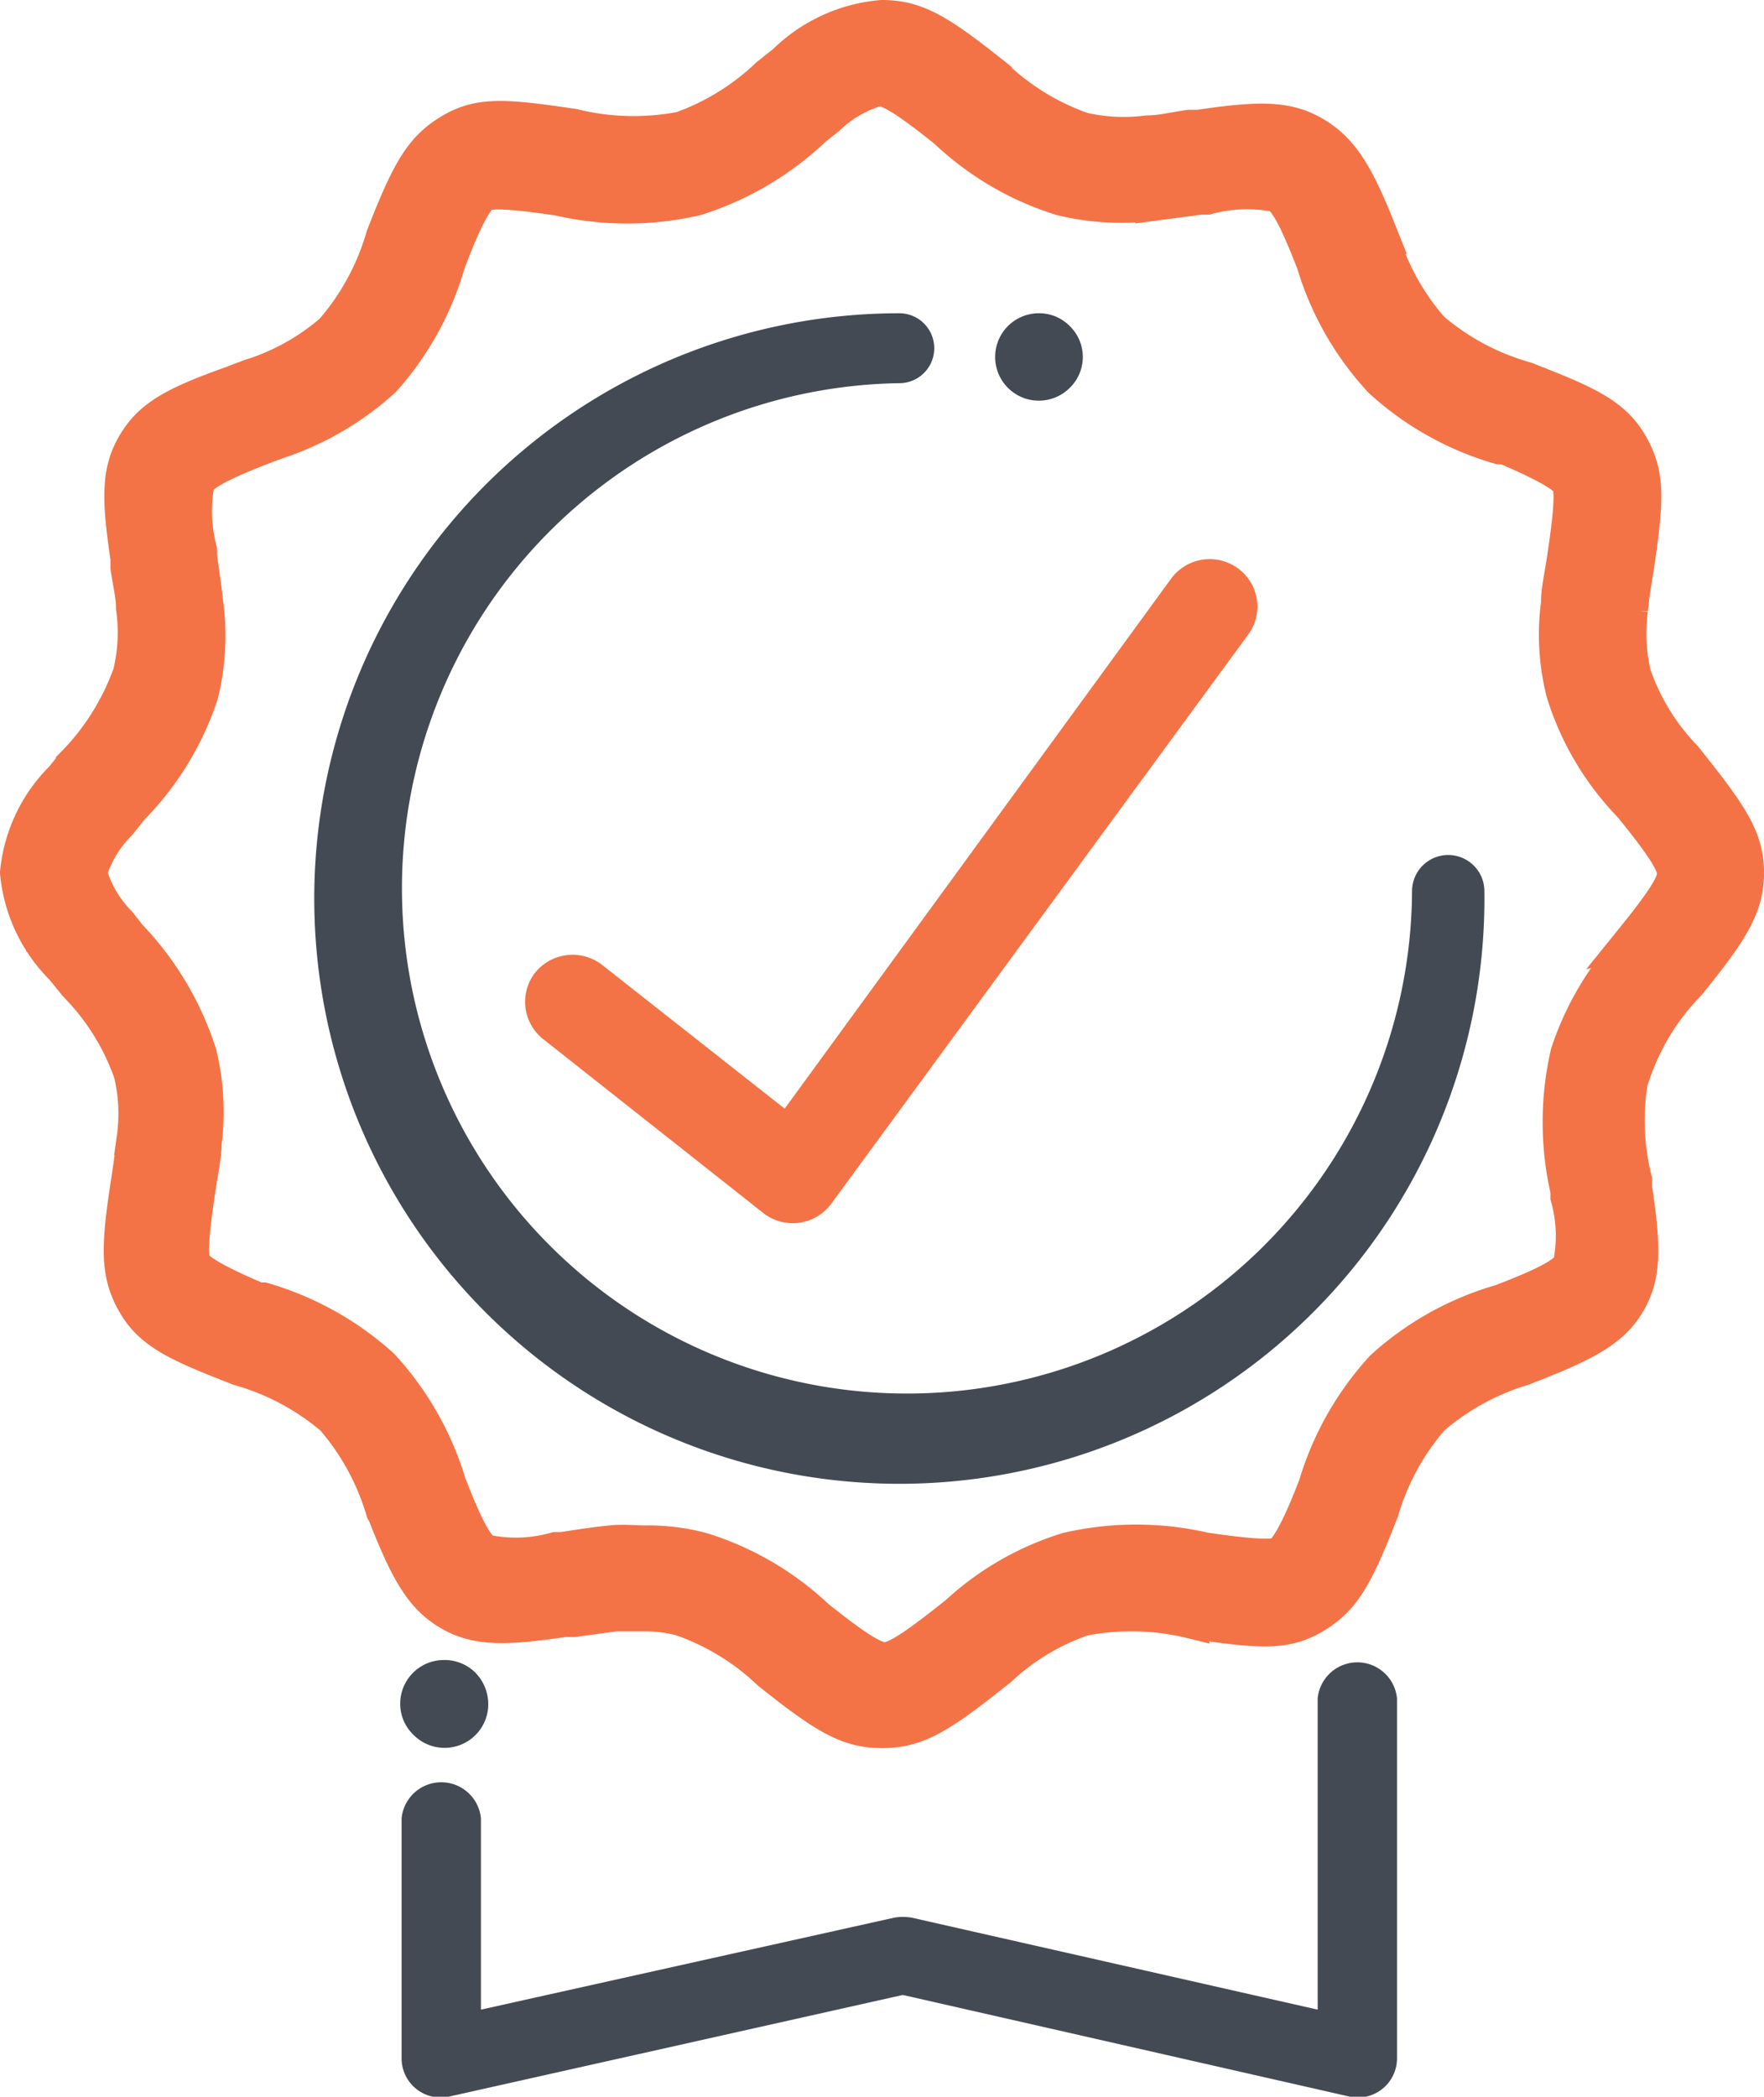
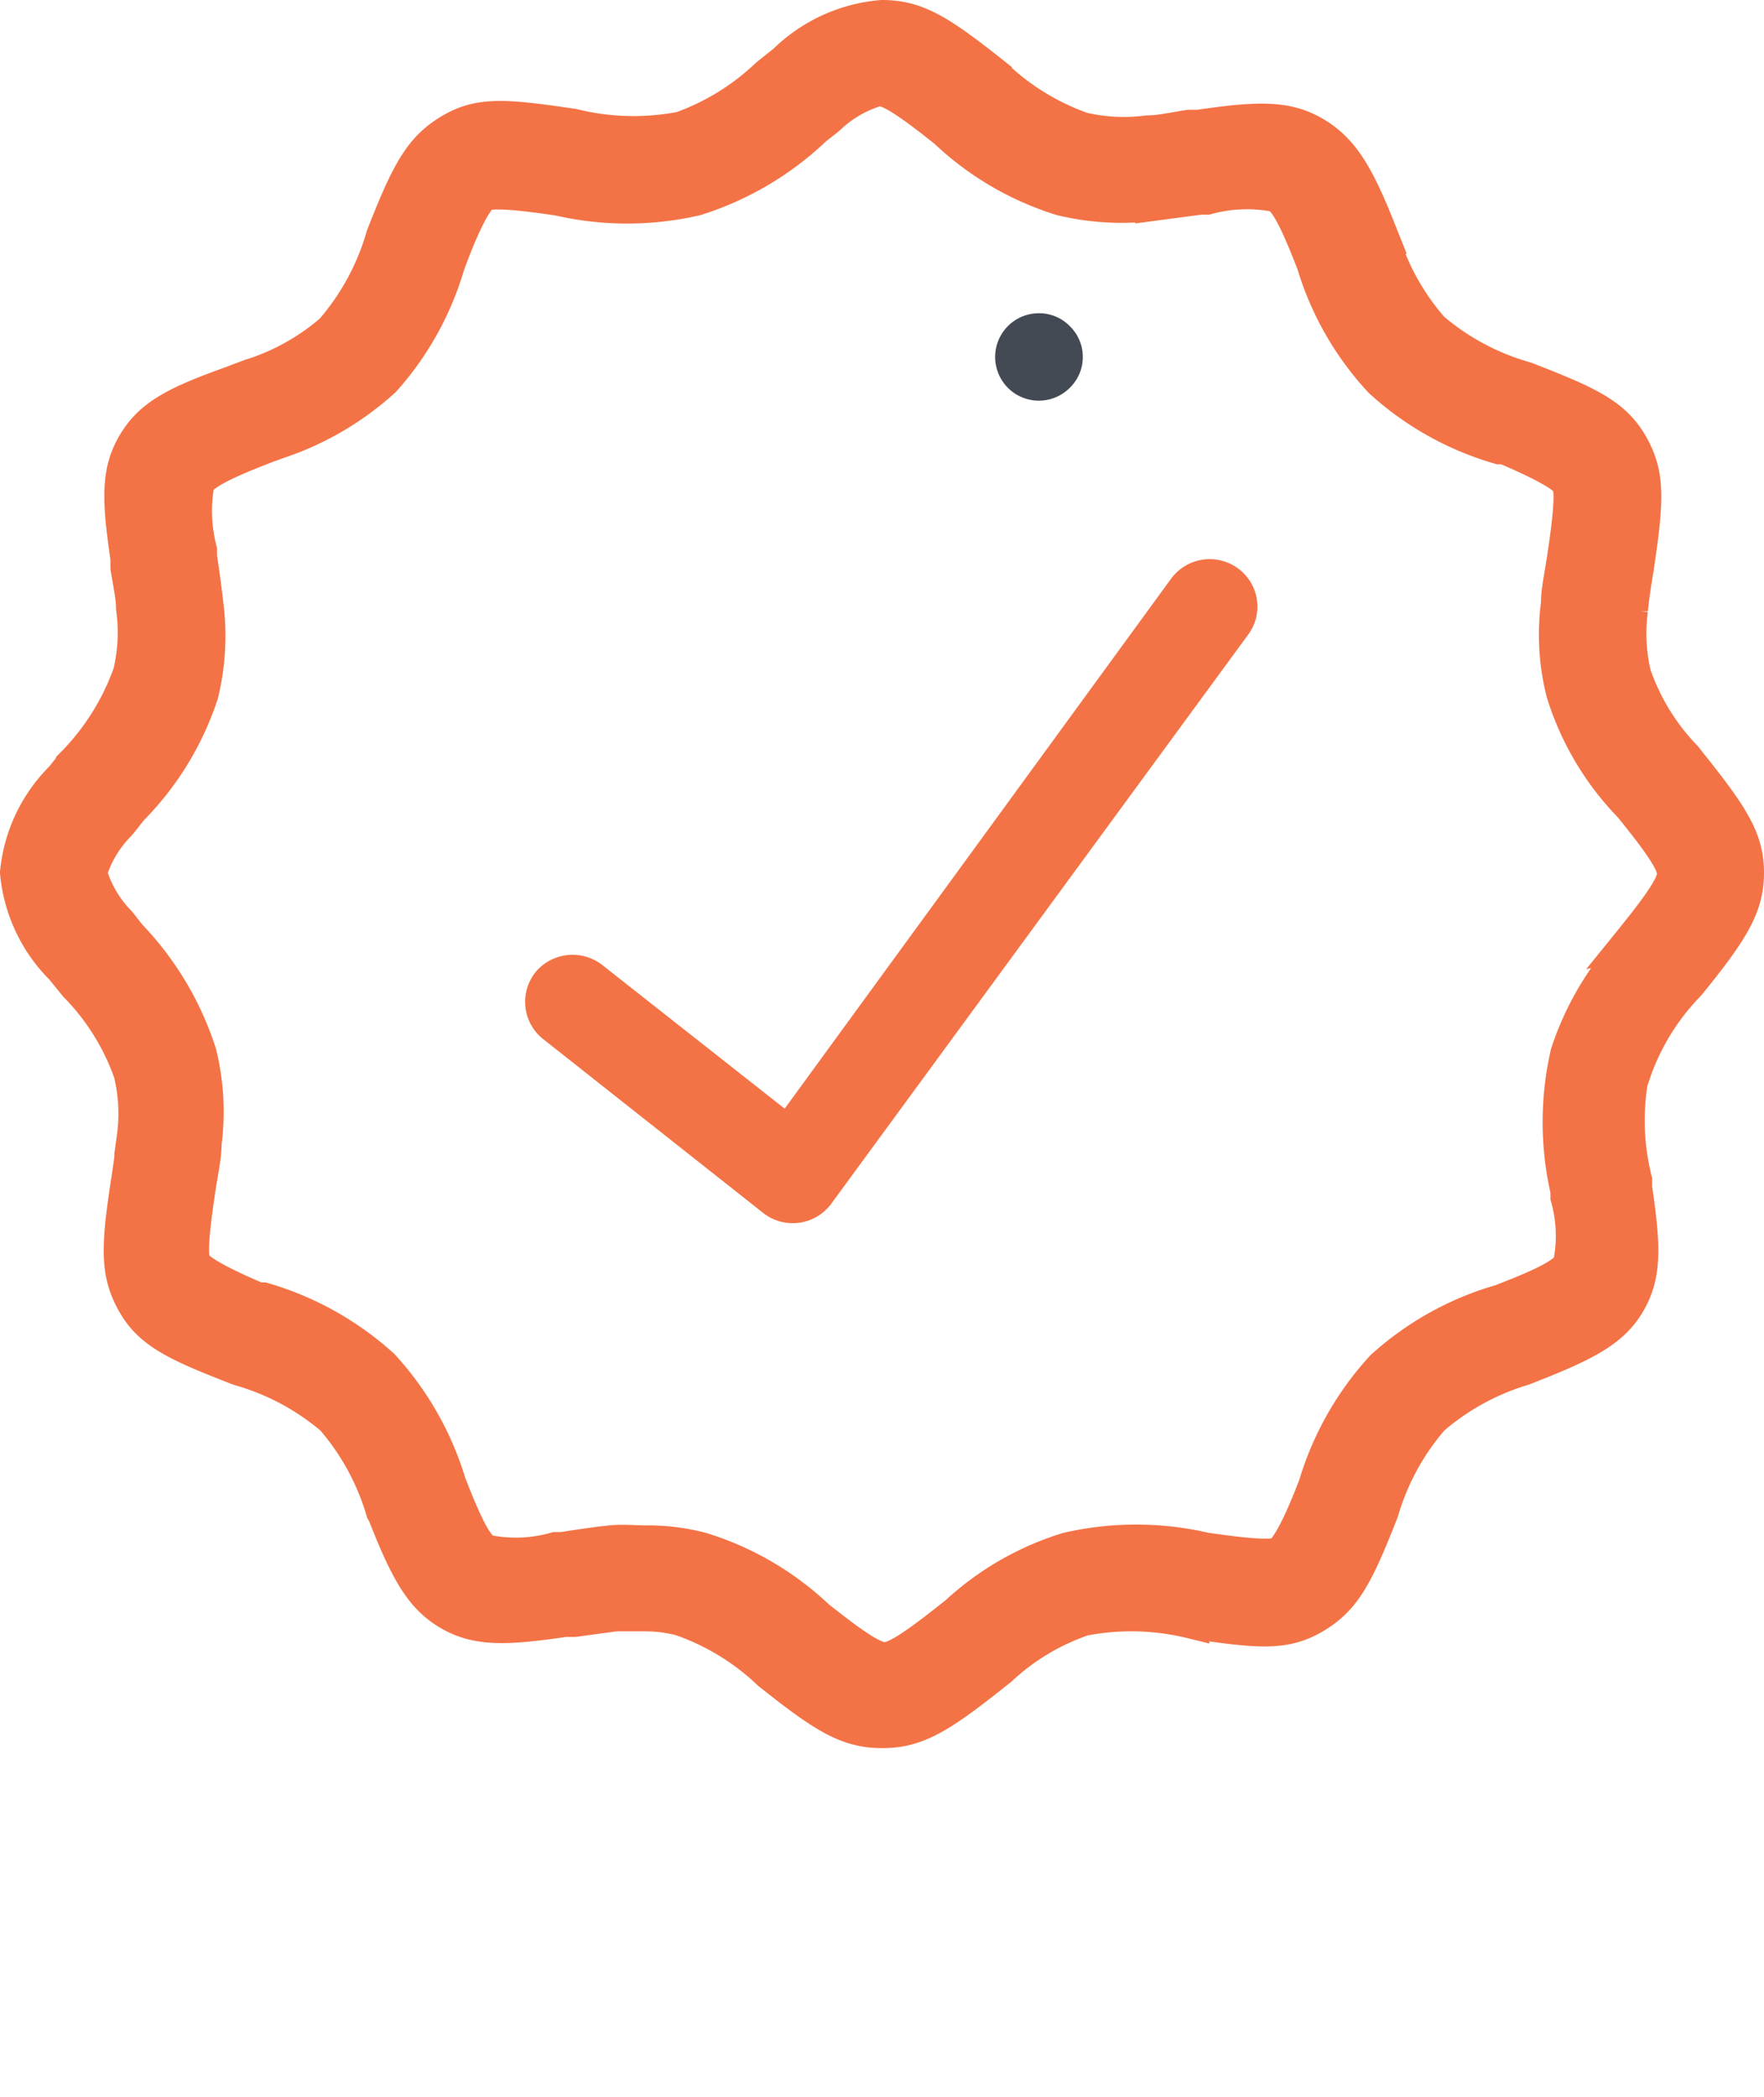
<svg xmlns="http://www.w3.org/2000/svg" id="Layer_1" data-name="Layer 1" viewBox="0 0 50.47 59.97">
  <defs>
    <style>.cls-1,.cls-2{fill:#f37346;}.cls-1{stroke:#f37346;}.cls-3{fill:#444a54;}</style>
  </defs>
  <path class="cls-1" d="M47.72,26.94c.89-1.1,1.22-1.61,1.22-1.91s-.33-.81-1.22-1.91L47.61,23a8.07,8.07,0,0,1-1.84-3.14,6.73,6.73,0,0,1-.15-2.57c0-.37.08-.68.17-1.28.21-1.39.24-2,.11-2.19s-.66-.51-1.82-1l-.15,0a8.53,8.53,0,0,1-3.39-1.9,8.52,8.52,0,0,1-1.92-3.36l-.06-.15c-.45-1.15-.74-1.68-1-1.8a4.34,4.34,0,0,0-2,.07l-.19,0-1.36.18a7.36,7.36,0,0,1-2.61-.15,8.43,8.43,0,0,1-3.3-1.93c-1.11-.89-1.63-1.21-1.93-1.21a3.46,3.46,0,0,0-1.46.84l-.38.3a8.7,8.7,0,0,1-3.39,2,8.73,8.73,0,0,1-3.93,0c-1.36-.2-2-.23-2.18-.1s-.51.66-1,2A8.52,8.52,0,0,1,12,10.9a8.43,8.43,0,0,1-3,1.76l-.36.13-.15.06c-1.16.45-1.69.74-1.82,1a4.42,4.42,0,0,0,.07,1.93l0,.18c.1.68.14,1,.18,1.35a7,7,0,0,1-.14,2.58,8.37,8.37,0,0,1-2,3.27c-.2.25-.28.36-.37.46A3.39,3.39,0,0,0,3.59,25a3.38,3.38,0,0,0,.84,1.44l.3.38a8.66,8.66,0,0,1,2,3.36,7,7,0,0,1,.14,2.57c0,.37-.08.68-.17,1.28-.21,1.39-.24,2-.11,2.19s.66.51,1.82,1l.15,0a8.66,8.66,0,0,1,3.4,1.9,8.65,8.65,0,0,1,1.91,3.36l.06.15c.45,1.15.74,1.68,1,1.8a4.18,4.18,0,0,0,2-.07l.19,0c.69-.11,1-.15,1.37-.19s.67,0,1,0a6,6,0,0,1,1.62.2,8.43,8.43,0,0,1,3.3,1.93c1.12.89,1.63,1.21,1.93,1.21s.81-.32,1.93-1.21l.14-.11a8.22,8.22,0,0,1,3.16-1.82,8.73,8.73,0,0,1,3.93,0c1.36.2,2,.23,2.18.1s.51-.66,1-1.95a8.65,8.65,0,0,1,1.91-3.36,8.54,8.54,0,0,1,3.4-1.89l.15-.06c1.16-.45,1.69-.74,1.82-1a4.09,4.09,0,0,0-.07-1.93l0-.18a8.75,8.75,0,0,1,0-3.93,8.37,8.37,0,0,1,2-3.27Zm0,3.79a7,7,0,0,0,.08,3.07c0,.12,0,.12,0,.22.25,1.68.27,2.48-.18,3.26s-1.19,1.18-2.86,1.83l-.15.06A7.11,7.11,0,0,0,42,40.6a7.11,7.11,0,0,0-1.45,2.66c-.72,1.84-1.07,2.5-1.91,3s-1.56.44-3.51.15a7.24,7.24,0,0,0-3.1-.08,6.62,6.62,0,0,0-2.4,1.44l-.14.11c-1.57,1.25-2.23,1.66-3.22,1.66s-1.65-.41-3.22-1.66a7,7,0,0,0-2.54-1.55,4.07,4.07,0,0,0-1.09-.13c-.24,0-.49,0-.78,0l-1.18.16-.27,0c-1.69.25-2.51.27-3.29-.18s-1.2-1.17-1.85-2.83L12,43.26a7.11,7.11,0,0,0-1.45-2.66,7.11,7.11,0,0,0-2.69-1.43l-.15-.06c-1.67-.65-2.39-1-2.85-1.83s-.45-1.55-.15-3.48c.09-.61.13-.9.16-1.22a5,5,0,0,0-.09-1.85,6.8,6.8,0,0,0-1.57-2.52l-.39-.48A4.43,4.43,0,0,1,1.53,25a4.39,4.39,0,0,1,1.28-2.7l.32-.4a7.1,7.1,0,0,0,1.63-2.6,5,5,0,0,0,.09-1.86c0-.32-.07-.6-.16-1.16l0-.27c-.25-1.68-.27-2.48.19-3.26S6,11.6,7.69,11l.15-.06.35-.13a6.56,6.56,0,0,0,2.34-1.3A7.11,7.11,0,0,0,12,6.8c.72-1.84,1.08-2.5,1.91-3s1.56-.44,3.52-.15a7.2,7.2,0,0,0,3.09.08A7,7,0,0,0,23,2.2l.49-.39A4.49,4.49,0,0,1,26.26.54c1,0,1.65.41,3.22,1.66A7,7,0,0,0,32,3.75a5.28,5.28,0,0,0,1.87.09c.33,0,.61-.07,1.18-.16l.27,0c1.7-.25,2.51-.27,3.29.18S39.83,5,40.48,6.65l.06.15A7,7,0,0,0,42,9.46a7.11,7.11,0,0,0,2.69,1.43l.15.06c1.67.65,2.39,1,2.86,1.84s.44,1.54.15,3.48c-.1.61-.14.89-.17,1.21a5.18,5.18,0,0,0,.09,1.85,6.42,6.42,0,0,0,1.46,2.38l.11.14C50.58,23.4,51,24.05,51,25s-.41,1.63-1.67,3.18A6.8,6.8,0,0,0,47.76,30.73Z" transform="translate(-1.03 -0.04)" />
  <path class="cls-2" d="M34.53,16.6a1.37,1.37,0,0,1,1.91-.31,1.35,1.35,0,0,1,.31,1.89h0L24.82,34.46a1.37,1.37,0,0,1-1.92.3l0,0-6.33-5a1.36,1.36,0,0,1-.23-1.9h0a1.38,1.38,0,0,1,1.92-.22l5.22,4.11Z" transform="translate(-1.03 -0.04)" />
-   <path class="cls-3" d="M26.76,9a1,1,0,1,1,0,2A14.45,14.45,0,1,0,41.43,25.53a1,1,0,0,1,2.07,0A16.74,16.74,0,1,1,26.76,9Z" transform="translate(-1.03 -0.04)" />
-   <path class="cls-3" d="M38.73,48.62a1.14,1.14,0,0,1,2.27,0V58.91A1.12,1.12,0,0,1,39.61,60L26.86,57.1,13.91,60a1.12,1.12,0,0,1-1.39-1.07V52.05a1.14,1.14,0,0,1,2.27,0v5.47l11.82-2.63a1.46,1.46,0,0,1,.51,0l11.61,2.63Zm-25-1.1a1.25,1.25,0,0,0-1.25,1.25,1.23,1.23,0,0,0,.37.88A1.25,1.25,0,0,0,15,48.77a1.3,1.3,0,0,0-.37-.89A1.25,1.25,0,0,0,13.77,47.52Z" transform="translate(-1.03 -0.04)" />
  <path class="cls-3" d="M30.76,9a1.25,1.25,0,1,0,.88,2.13,1.23,1.23,0,0,0,0-1.76A1.22,1.22,0,0,0,30.76,9Z" transform="translate(-1.03 -0.04)" />
</svg>